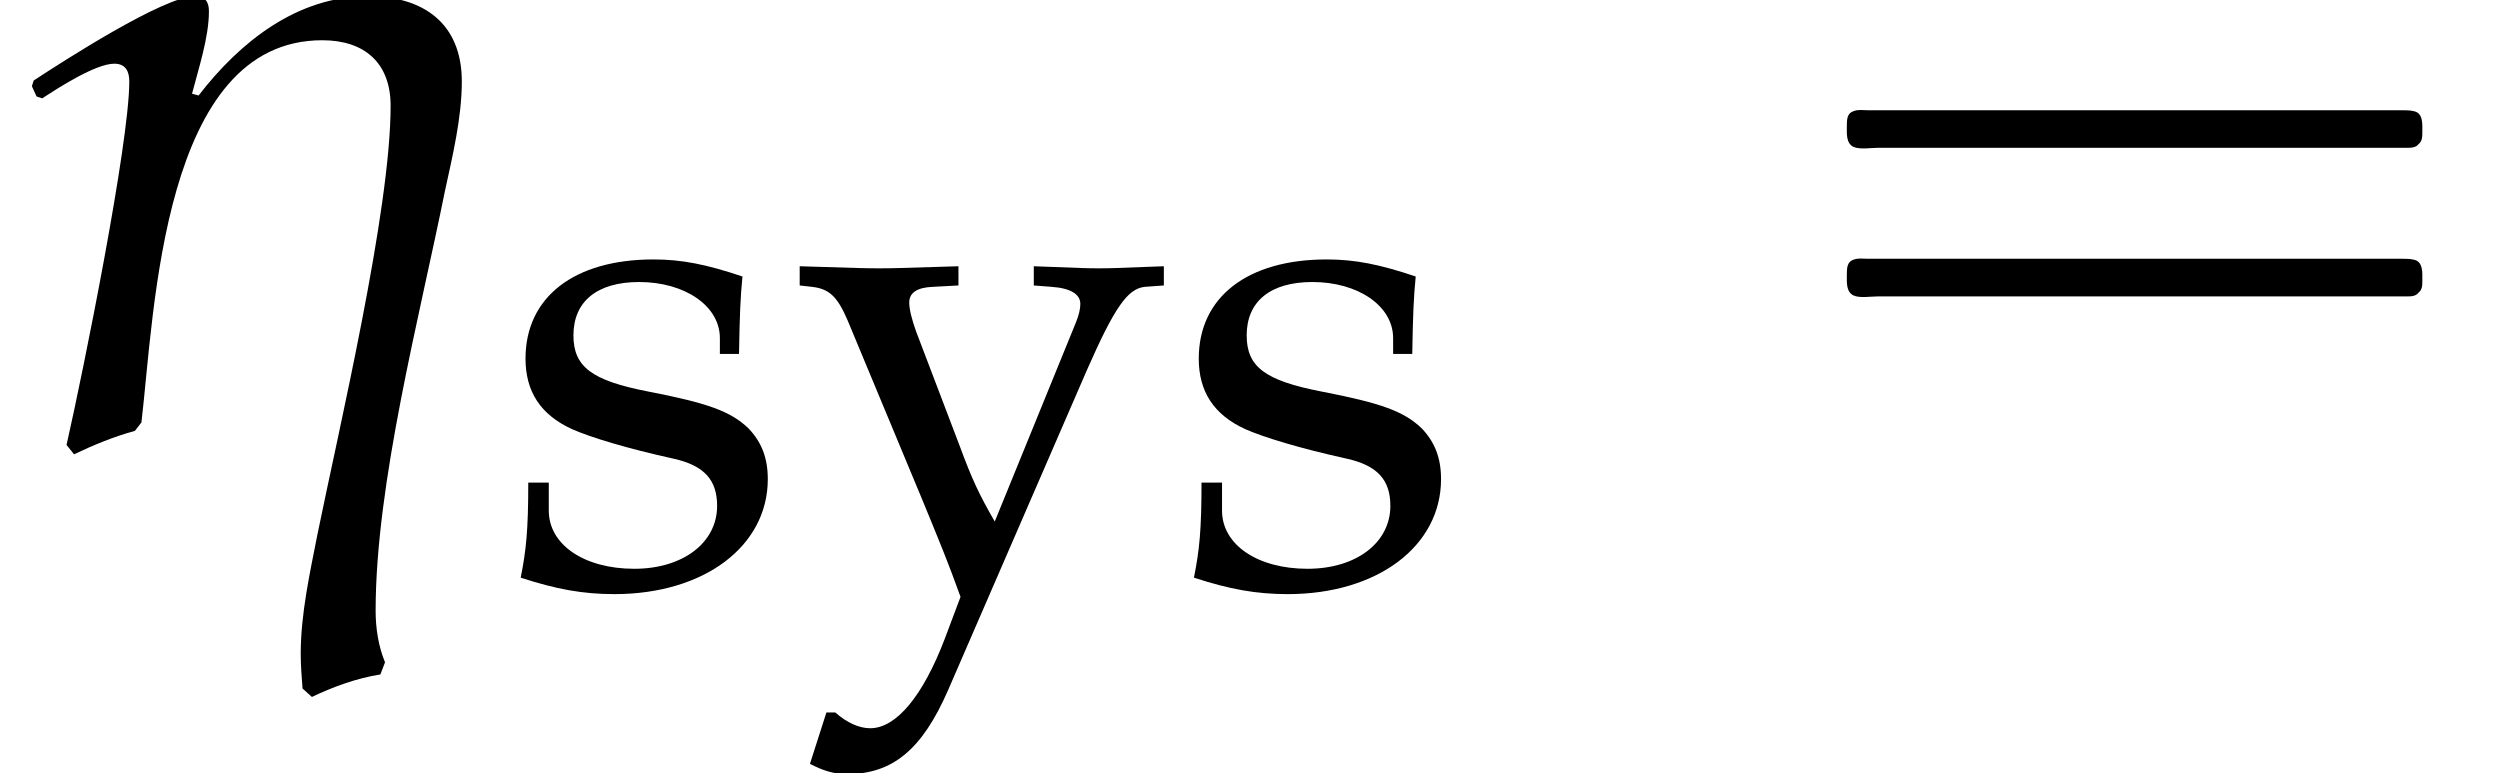
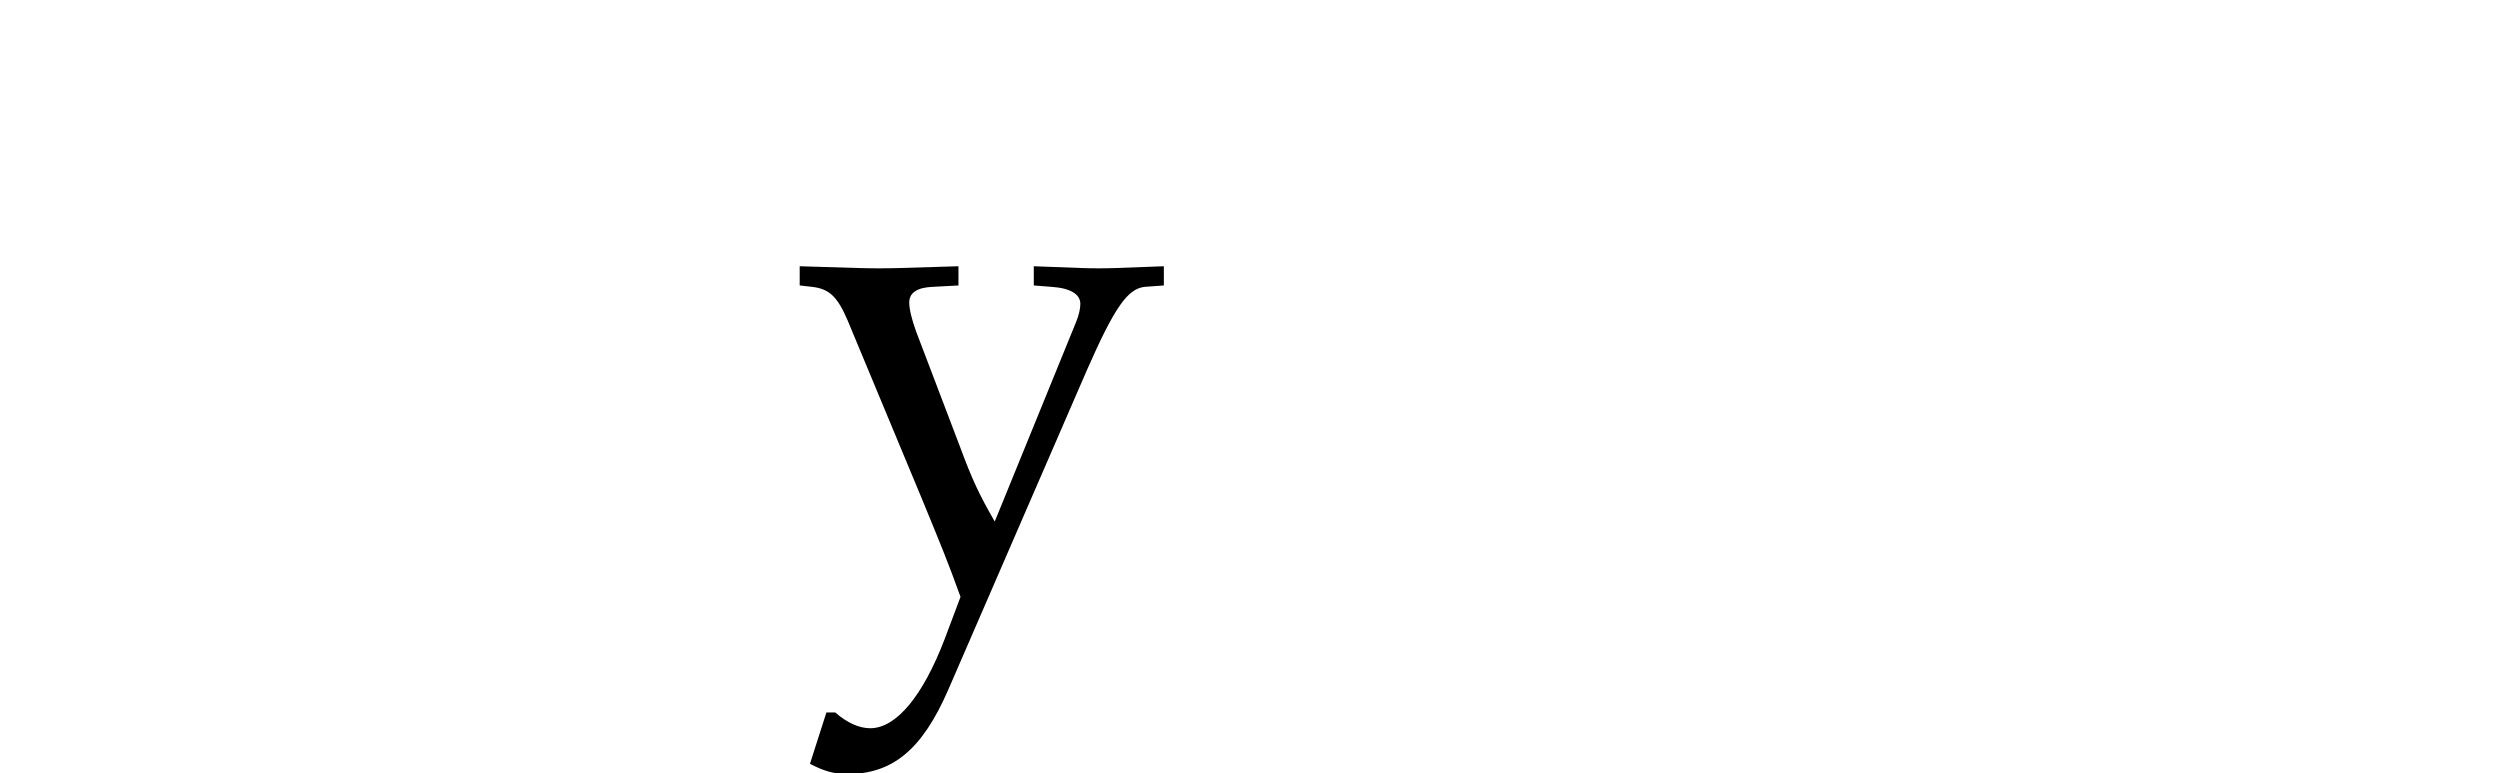
<svg xmlns="http://www.w3.org/2000/svg" xmlns:xlink="http://www.w3.org/1999/xlink" version="1.1" width="29.005pt" height="8.973pt" viewBox="70.735 63.645 29.005 8.973">
  <defs>
-     <path id="g2-17" d="M5.358-4.152C5.358-4.826 4.912-5.141 4.271-5.141C3.445-5.141 2.782-4.608 2.304-3.989L2.228-4.01C2.304-4.304 2.424-4.663 2.424-4.967C2.424-5.076 2.38-5.141 2.261-5.141C1.902-5.141 .739-4.391 .391-4.163L.37-4.097L.424-3.978L.489-3.956C.674-4.076 1.109-4.358 1.326-4.358C1.456-4.358 1.5-4.271 1.5-4.152C1.5-3.434 .967-.793 .772 .065L.859 .174C1.087 .065 1.326-.033 1.565-.098L1.641-.196C1.793-1.489 1.88-4.63 3.739-4.63C4.228-4.63 4.532-4.369 4.532-3.869C4.532-2.652 3.934-.13 3.684 1.098C3.597 1.543 3.489 2.022 3.489 2.489C3.489 2.619 3.5 2.761 3.51 2.891L3.619 2.989C3.869 2.869 4.141 2.771 4.413 2.728L4.467 2.587C4.391 2.402 4.358 2.195 4.358 1.989C4.358 .511 4.869-1.424 5.162-2.88C5.249-3.282 5.358-3.728 5.358-4.152Z" />
-     <path id="g0-16" d="M.982-3.807C.949-3.796 .927-3.775 .916-3.742S.905-3.665 .905-3.633C.905-3.545 .895-3.436 .982-3.393C1.058-3.36 1.178-3.382 1.265-3.382H1.909H5.978H7.124C7.211-3.382 7.309-3.382 7.396-3.382C7.451-3.382 7.505-3.382 7.538-3.425C7.582-3.458 7.582-3.513 7.582-3.567C7.582-3.655 7.593-3.785 7.484-3.807C7.44-3.818 7.385-3.818 7.342-3.818H7.08H6.24H2.509H1.44H1.145C1.091-3.818 1.036-3.829 .982-3.807ZM.982-2.084C.949-2.073 .927-2.051 .916-2.018S.905-1.942 .905-1.909C.905-1.822 .895-1.713 .982-1.669C1.058-1.636 1.178-1.658 1.265-1.658H1.909H5.978H7.135H7.396C7.451-1.658 7.505-1.658 7.538-1.702C7.582-1.735 7.582-1.789 7.582-1.844C7.582-1.931 7.593-2.062 7.484-2.084C7.44-2.095 7.385-2.095 7.342-2.095H7.08H6.24H2.509H1.44H1.145C1.091-2.095 1.036-2.105 .982-2.084Z" />
-     <path id="g5-115" d="M.326-1.135C.326-.588 .302-.349 .238-.032C.651 .103 .961 .159 1.326 .159C2.366 .159 3.105-.397 3.105-1.175C3.105-1.421 3.033-1.604 2.882-1.763C2.676-1.961 2.414-2.057 1.715-2.192C1.064-2.319 .85-2.477 .85-2.843C.85-3.24 1.128-3.462 1.612-3.462C2.144-3.462 2.549-3.184 2.549-2.811V-2.628H2.771C2.779-3.089 2.787-3.279 2.811-3.526C2.39-3.668 2.104-3.724 1.779-3.724C.858-3.724 .294-3.287 .294-2.573C.294-2.192 .468-1.922 .834-1.755C1.048-1.66 1.469-1.532 2.009-1.413C2.366-1.334 2.517-1.167 2.517-.865C2.517-.437 2.12-.135 1.556-.135C.977-.135 .564-.413 .564-.81V-1.135H.326Z" />
    <path id="g5-121" d="M2.358-.683C2.184-.985 2.096-1.167 1.953-1.556L1.445-2.89C1.397-3.025 1.366-3.144 1.366-3.224C1.366-3.335 1.453-3.398 1.636-3.406L1.937-3.422V-3.645C1.167-3.621 1.167-3.621 1.016-3.621S.865-3.621 .095-3.645V-3.422L.238-3.406C.437-3.383 .532-3.295 .651-3.017L1.517-.937C1.739-.397 1.818-.206 1.961 .191L1.779 .675C1.525 1.342 1.215 1.715 .913 1.715C.786 1.715 .643 1.652 .508 1.532H.405L.214 2.128C.365 2.207 .492 2.247 .643 2.247C1.175 2.247 1.517 1.961 1.818 1.27L3.43-2.446C3.748-3.168 3.899-3.383 4.097-3.406L4.32-3.422V-3.645C3.692-3.621 3.692-3.621 3.565-3.621S3.438-3.621 2.811-3.645V-3.422L3.017-3.406C3.24-3.391 3.351-3.319 3.351-3.208C3.351-3.152 3.335-3.081 3.303-3.001L2.358-.683Z" />
  </defs>
  <g id="page1">
    <use x="70.735" y="68.742" xlink:href="#g2-17" />
    <use x="76.538" y="70.379" xlink:href="#g5-115" />
    <use x="79.918" y="70.379" xlink:href="#g5-121" />
    <use x="84.349" y="70.379" xlink:href="#g5-115" />
    <use x="91.257" y="68.742" xlink:href="#g0-16" />
  </g>
</svg>